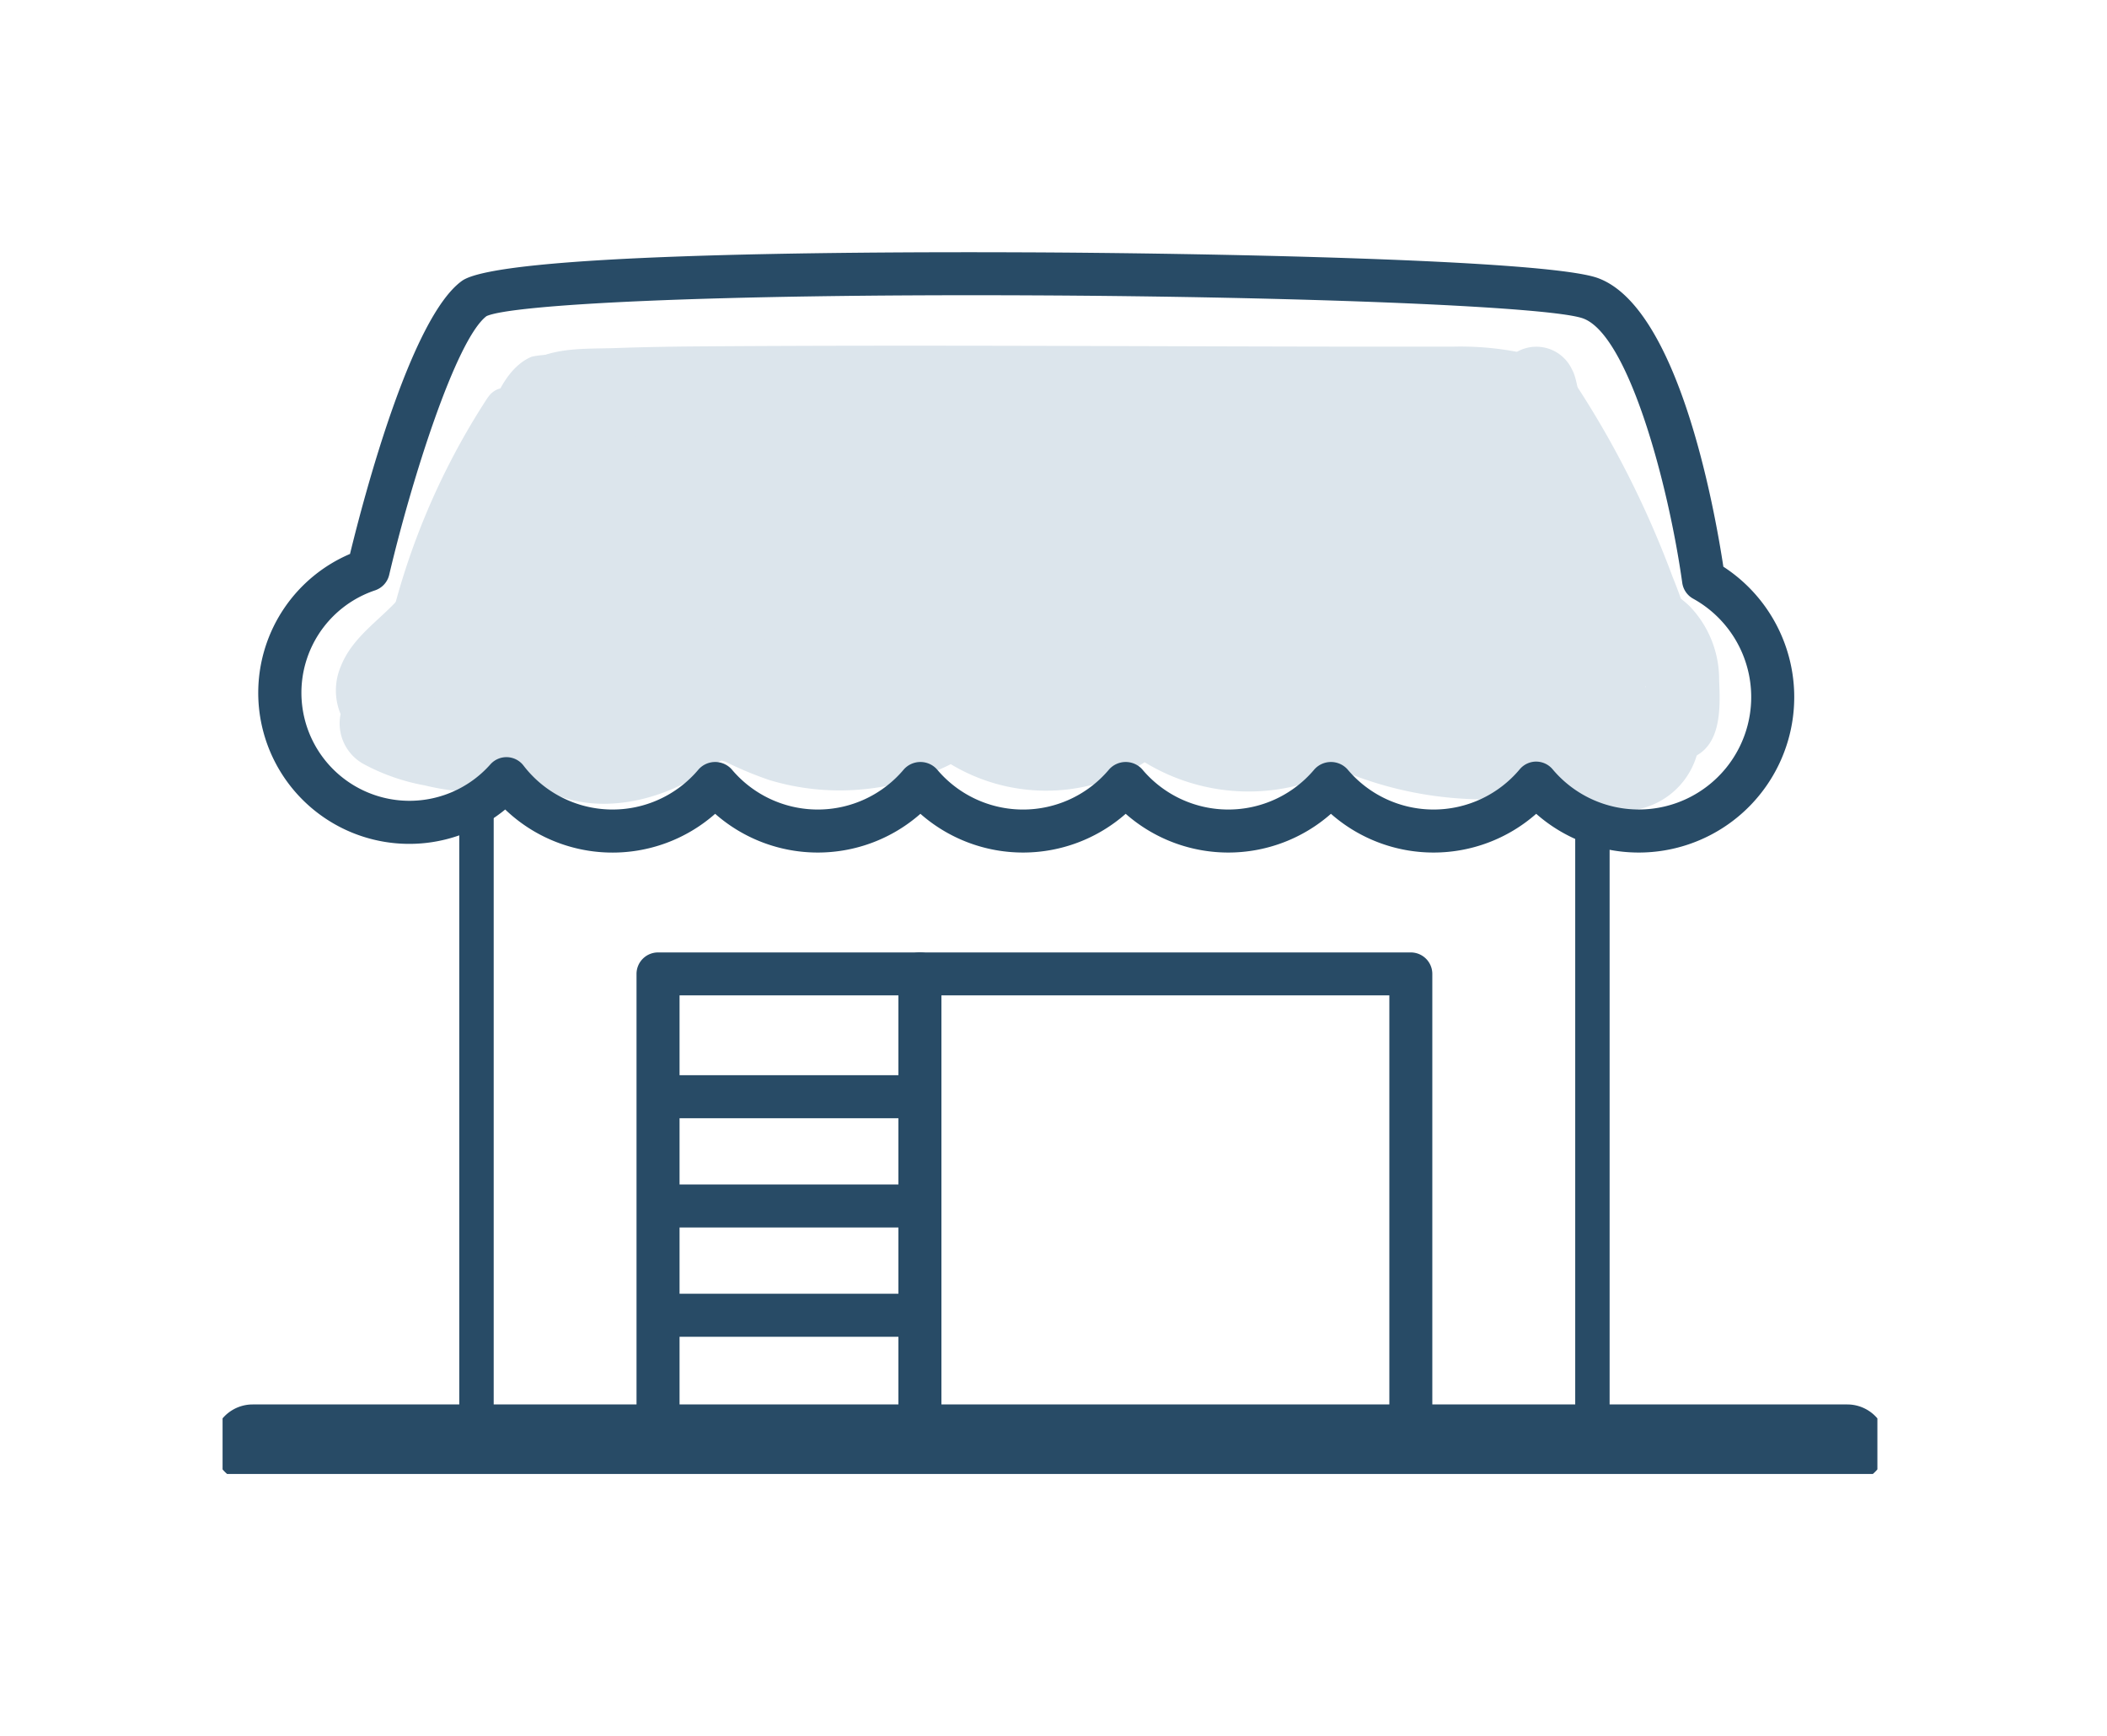
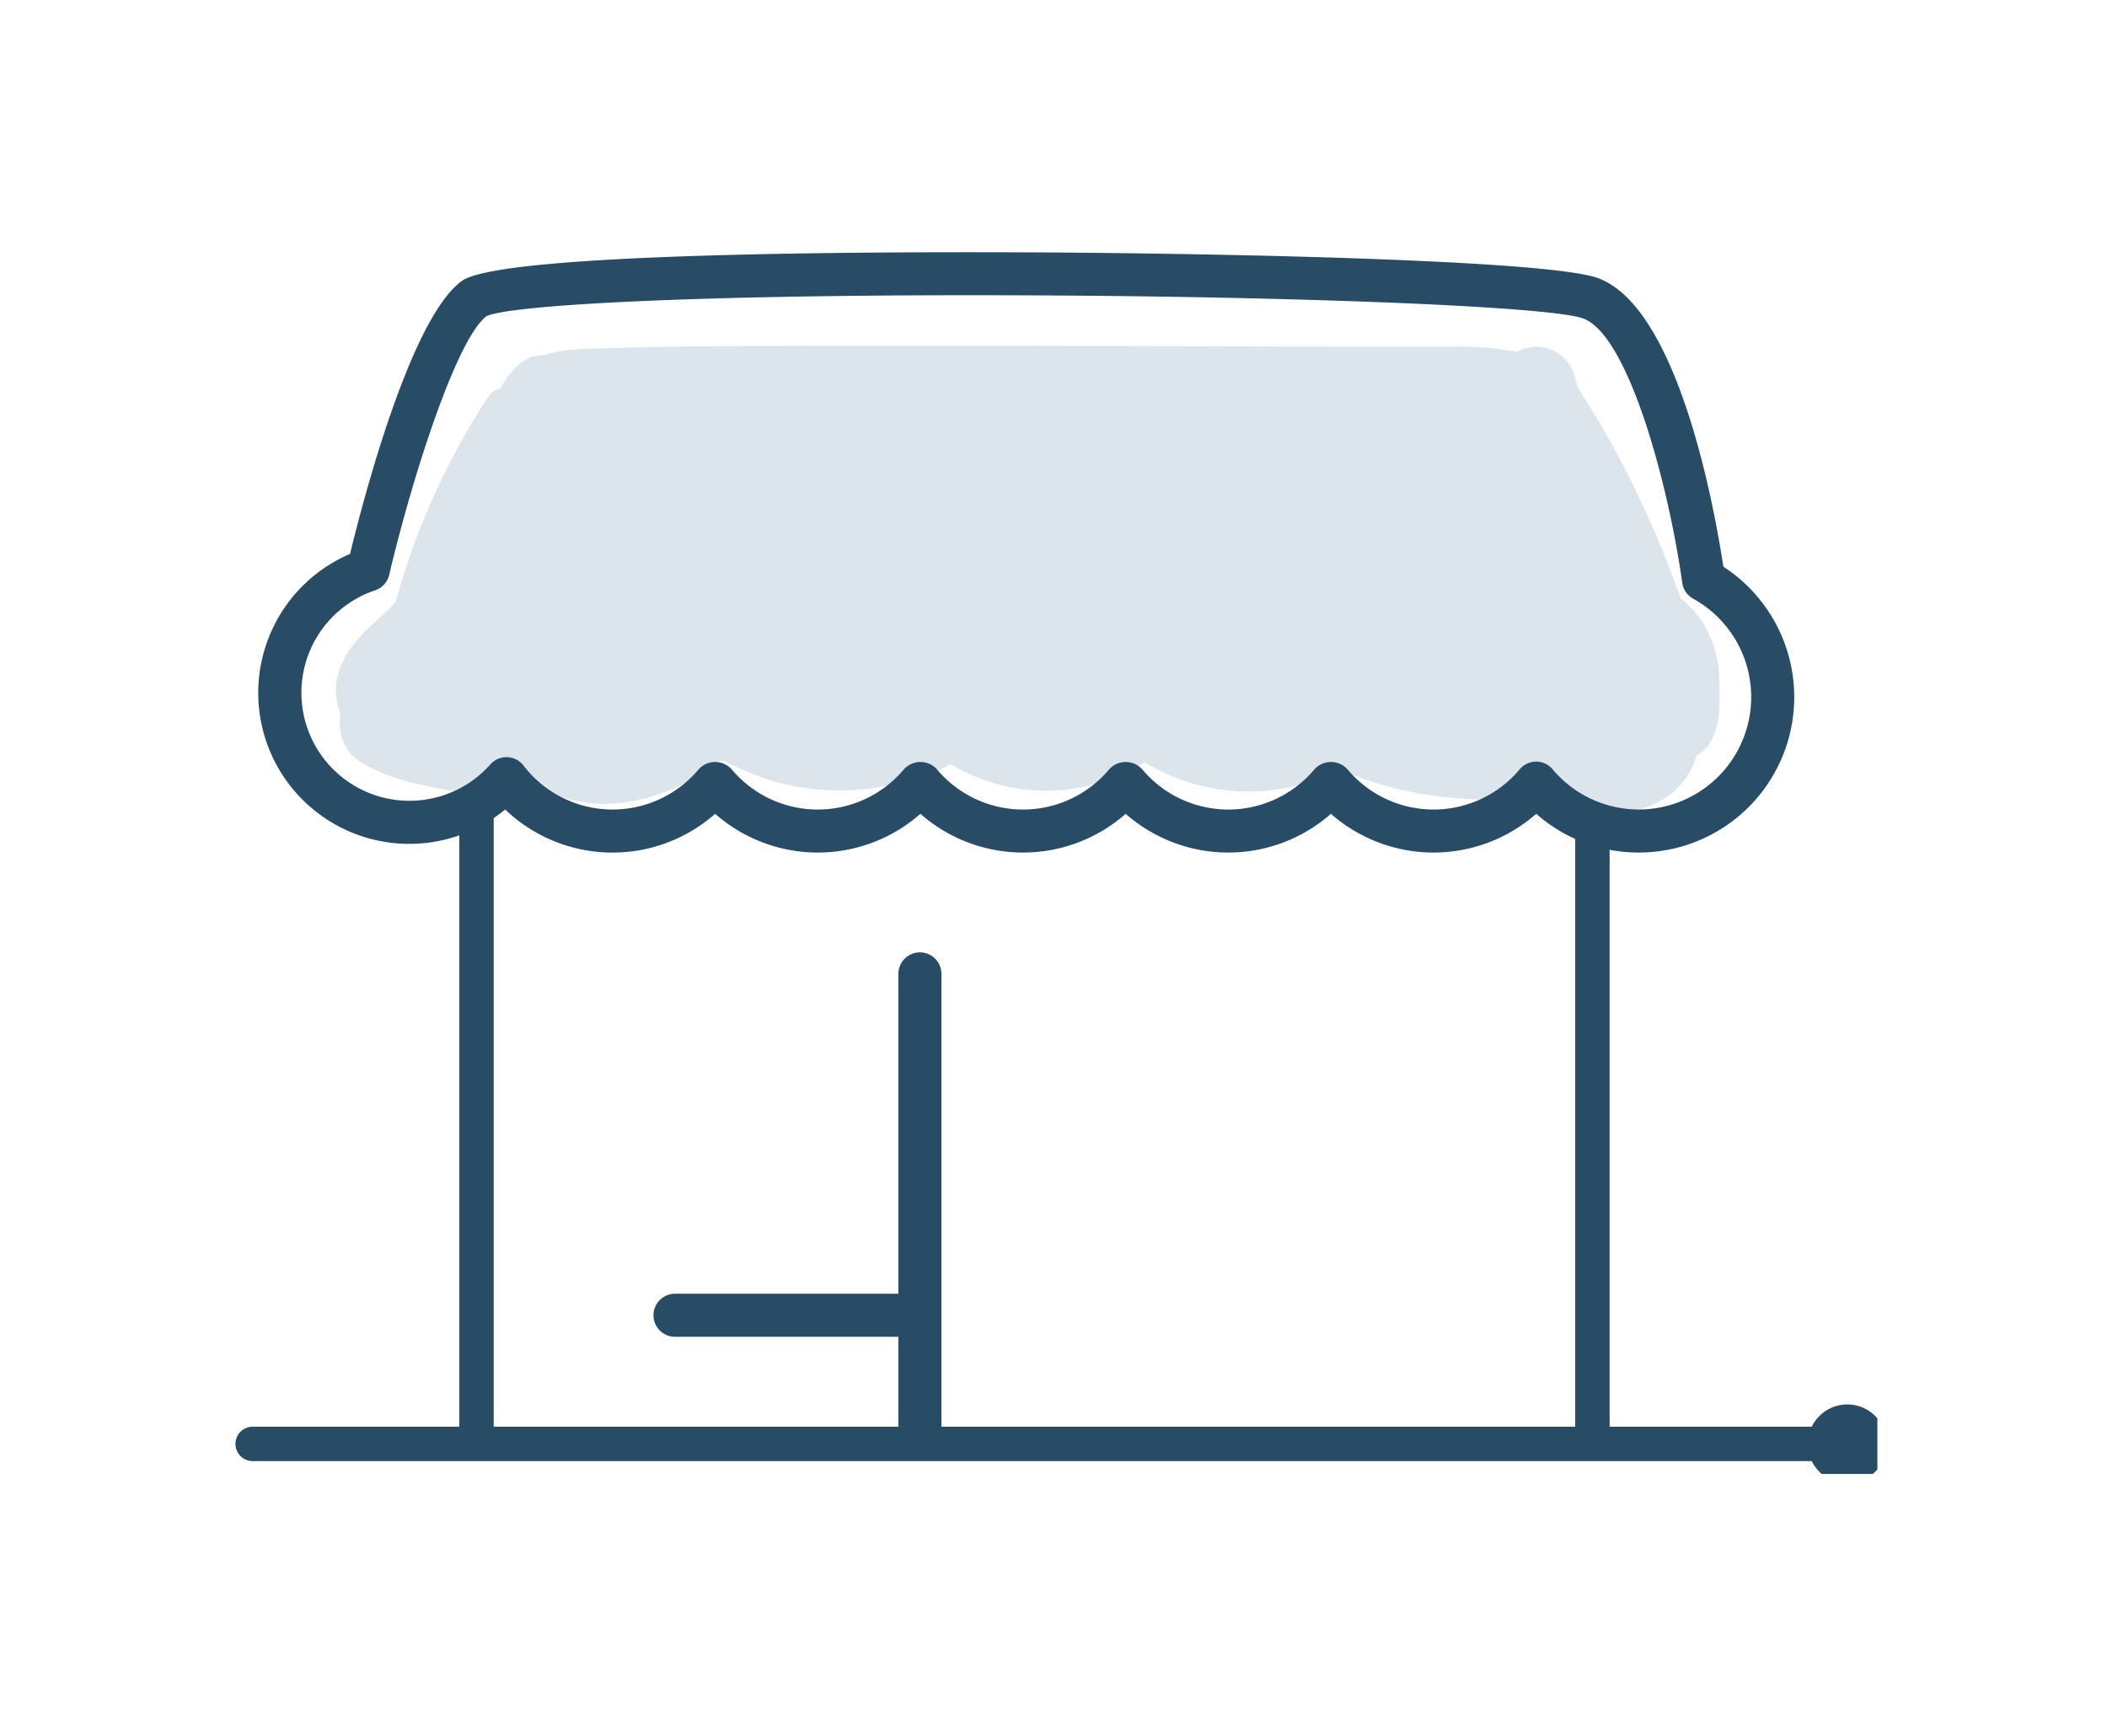
<svg xmlns="http://www.w3.org/2000/svg" width="142" height="117" viewBox="0 0 142 117">
  <defs>
    <clipPath id="a">
      <rect width="142" height="117" transform="translate(995 1097)" fill="#fff" stroke="#707070" stroke-width="1" />
    </clipPath>
    <clipPath id="b">
      <rect width="111.526" height="82.348" fill="none" />
    </clipPath>
  </defs>
  <g transform="translate(-995 -1097)" clip-path="url(#a)">
    <g transform="translate(1010 1114)">
      <path d="M105.05,91.781h-2.318v-62.2H29.843v62.2H27.524V27.264H105.05Z" transform="translate(-11.571 -11.461)" fill="#284b66" />
      <g clip-path="url(#b)">
-         <path d="M100.318,115.32a1.449,1.449,0,0,1-1.449-1.449V84.316H51.033v29.554a1.449,1.449,0,1,1-2.9,0v-31a1.449,1.449,0,0,1,1.449-1.449h50.734a1.449,1.449,0,0,1,1.449,1.449v31a1.449,1.449,0,0,1-1.449,1.449" transform="translate(-20.235 -34.226)" fill="#284b66" />
        <path d="M80.03,115.061a1.449,1.449,0,0,1-1.449-1.449V82.867a1.449,1.449,0,0,1,2.9,0v30.744a1.449,1.449,0,0,1-1.449,1.449" transform="translate(-33.034 -34.226)" fill="#284b66" />
-         <path d="M67.479,98.6H51.553a1.449,1.449,0,1,1,0-2.9H67.479a1.449,1.449,0,1,1,0,2.9" transform="translate(-21.062 -40.232)" fill="#284b66" />
-         <path d="M67.479,111.309H51.553a1.449,1.449,0,1,1,0-2.9H67.479a1.449,1.449,0,1,1,0,2.9" transform="translate(-21.062 -45.573)" fill="#284b66" />
        <path d="M67.479,124.014H51.553a1.449,1.449,0,1,1,0-2.9H67.479a1.449,1.449,0,1,1,0,2.9" transform="translate(-21.062 -50.914)" fill="#284b66" />
        <path d="M31.755,36.137c0-.973-1.131-19.743-1.131-19.743s.775-3.753,3.03-4.727,65.971,0,65.971,0a2.649,2.649,0,0,1,4.192.835c1.662,2.92,0,24.482,0,24.482Z" transform="translate(-12.874 -4.601)" fill="#dce5ec" />
        <path d="M27.9,16.182a46.816,46.816,0,0,0-6.85,16.9,5.028,5.028,0,0,0-.093,2.026,3.275,3.275,0,0,0,3.8,2.216,5.191,5.191,0,0,0,3.521-3.1,2.367,2.367,0,0,0,.478,3.292,6.527,6.527,0,0,0,3.5,1.155,16.035,16.035,0,0,0,5.793-.072,6.182,6.182,0,0,0,4.379-3.5,3.654,3.654,0,0,0,1.859,3.183A7.518,7.518,0,0,0,48,39.2a16.567,16.567,0,0,0,9.548-2.71,8.468,8.468,0,0,0,11.6.814,1.784,1.784,0,0,1,1.043-.595,1.642,1.642,0,0,1,.876.342,13.306,13.306,0,0,0,5.877,2.245,6.457,6.457,0,0,0,5.664-2.237,15.848,15.848,0,0,0,16.536.716,2.231,2.231,0,0,1,.993-.387,2.278,2.278,0,0,1,.9.236,12.907,12.907,0,0,0,5.2.923,1.983,1.983,0,0,0,1.55-.553,2.127,2.127,0,0,0,.328-1.188c.136-1.9.228-3.961-.851-5.527-1.236-1.794-3.645-2.4-5.1-4.014a10.236,10.236,0,0,1-1.793-3.477L98.132,17.6c-.352-.973-.616-2.268.227-2.87a63.477,63.477,0,0,1,8.078,17.133,4.412,4.412,0,0,1,.081,3.28c-.8,1.512-2.882,1.624-4.588,1.527-14.6-.835-29.174-2.215-43.661-4.223A127.713,127.713,0,0,1,36.5,27.966a12.156,12.156,0,0,1-4.686-2.381A11,11,0,0,1,28.976,19.7c-.407-1.9-.467-4.254,1.13-5.356a5.283,5.283,0,0,1,2.758-.679c4.321-.237,8.651-.234,12.979-.231l46.414.032c2.484,0,5.453.275,6.637,2.458a6.17,6.17,0,0,1,.533,3.121,26.288,26.288,0,0,1-.51,4.542,4.561,4.561,0,0,1-1.157,2.547,4.976,4.976,0,0,1-2.237.968l-8.629,2.134" transform="translate(-8.779 -5.646)" fill="#dce5ec" />
        <path d="M25.6,14.373a48.566,48.566,0,0,0-5.915,12.787q-.487,1.649-.852,3.332a9.458,9.458,0,0,0-.344,3.794,4.641,4.641,0,0,0,4.475,3.463c2.441.086,4.537-1.775,5.52-3.874a1.468,1.468,0,0,0-.373-1.869,1.441,1.441,0,0,0-1.9.113,3.806,3.806,0,0,0,.339,5.216C28.1,38.851,30.493,39,32.53,39.181c4.067.357,8.549-.634,10.248-4.776l-2.846-.385a5.128,5.128,0,0,0,2.308,4.254,8.818,8.818,0,0,0,4.971,1.3,18.092,18.092,0,0,0,10.028-2.914l-1.756-.227a9.97,9.97,0,0,0,10.183,2.744,9.085,9.085,0,0,0,2.414-1.116,4.957,4.957,0,0,0,1.131-.882c.246-.314-.093.084-.119-.083.017.109.642.394.749.458a13.456,13.456,0,0,0,6.6,2.134A7.772,7.772,0,0,0,82.593,37l-1.756.227a17.37,17.37,0,0,0,15.427,1.9,17.419,17.419,0,0,0,2.376-1.072,2.439,2.439,0,0,1,.576-.319c-.259.042.074.08.178.117.493.174.973.374,1.477.519a14.715,14.715,0,0,0,3.264.532,5.577,5.577,0,0,0,2.913-.4c1.728-.929,1.62-3.387,1.548-5.09a7.12,7.12,0,0,0-2-5c-1.151-1.1-2.643-1.69-3.86-2.689-1.612-1.324-2.109-3.678-2.787-5.551l-1.315-3.628a6.406,6.406,0,0,1-.419-1.379c-.041-.352-.06-.328.128-.484l-2.276-.293A61.647,61.647,0,0,1,104,31.175c.282.961.685,2.266-.417,2.733a7.938,7.938,0,0,1-3.408.2q-5.153-.3-10.3-.694-10.294-.786-20.553-1.958c-6.715-.77-13.44-1.6-20.1-2.768-3.332-.584-6.648-1.277-9.912-2.167-1.549-.422-3.1-.867-4.61-1.418a7.959,7.959,0,0,1-3.376-2.109,8.757,8.757,0,0,1-1.659-3.415,9.816,9.816,0,0,1-.506-3.543,1.853,1.853,0,0,1,1.609-1.9,29.783,29.783,0,0,1,4.8-.254c6.916-.19,13.845-.077,20.763-.072l20.757.014,10.378.007c1.573,0,3.151-.041,4.722.02a8.511,8.511,0,0,1,3.071.554,2.637,2.637,0,0,1,1.651,2.318,17.455,17.455,0,0,1-.286,4.6c-.184,1.083-.285,2.515-1.444,2.987a16,16,0,0,1-2.2.586l-2.506.62-5.01,1.239c-1.81.447-1.043,3.243.77,2.795L91.8,28.177a23.719,23.719,0,0,0,4.907-1.385,5.205,5.205,0,0,0,2.562-3.9,26.9,26.9,0,0,0,.567-5.3,6.379,6.379,0,0,0-1.5-4.524,6.645,6.645,0,0,0-3.5-1.81,20.3,20.3,0,0,0-4.2-.325l-5.622,0c-15.039-.01-30.083-.128-45.121-.018-1.875.013-3.75.044-5.624.111-1.731.062-3.694-.053-5.31.658-2.96,1.3-2.982,4.838-2.376,7.546.7,3.119,2.121,6.03,5.01,7.64a24.1,24.1,0,0,0,4.8,1.83c1.685.509,3.387.961,5.1,1.367a206.482,206.482,0,0,0,21.7,3.547q11.167,1.415,22.387,2.352,5.572.469,11.154.828c1.7.109,3.423.3,5.127.277a6.153,6.153,0,0,0,4-1.217,4.476,4.476,0,0,0,1.174-4.5,33.782,33.782,0,0,0-1.573-4.9,66,66,0,0,0-4.307-9.315q-1.213-2.157-2.591-4.214a1.477,1.477,0,0,0-2.276-.293c-1.579,1.312-.893,3.47-.307,5.086.7,1.946,1.394,3.9,2.116,5.839a9.558,9.558,0,0,0,2.9,4.47c1.2.938,2.7,1.533,3.752,2.649,1.075,1.146,1,2.9.916,4.361-.017.311-.042.622-.072.93-.012.124.169-.05.159-.043a1.906,1.906,0,0,1-.37.089,8.643,8.643,0,0,1-2.714-.185c-.953-.19-1.806-.591-2.733-.847a3.535,3.535,0,0,0-2.765.572,13.782,13.782,0,0,1-4.707,1.551A14.512,14.512,0,0,1,82.3,34.728a1.449,1.449,0,0,0-1.756.227A5.452,5.452,0,0,1,74.8,36.569a12.864,12.864,0,0,1-3.383-1.453,4.871,4.871,0,0,0-2.028-.911,2.707,2.707,0,0,0-1.985.72,7.117,7.117,0,0,1-4.965,1.763,6.826,6.826,0,0,1-4.9-2.3,1.457,1.457,0,0,0-1.756-.227,15.288,15.288,0,0,1-7.557,2.5c-1.811.088-5.447-.053-5.389-2.639A1.444,1.444,0,0,0,41.574,32.6a1.479,1.479,0,0,0-1.59,1.038c-.987,2.405-4.162,2.812-6.393,2.719a13.8,13.8,0,0,1-4.184-.6,1.817,1.817,0,0,1-1.087-.861c-.132-.286-.166-.6-.06-.725l-2.276-1.756c-.658,1.407-2.091,2.982-3.74,2.27a1.52,1.52,0,0,1-.933-1.792,25.217,25.217,0,0,1,.794-3.611,45.9,45.9,0,0,1,6-13.444c1.024-1.566-1.484-3.02-2.5-1.463" transform="translate(-7.736 -4.568)" fill="#dce5ec" />
        <path d="M17.355,35.08c-1.355,1.48-3.074,2.547-3.842,4.488a4.153,4.153,0,0,0,1.223,4.857,7.886,7.886,0,0,0,4.488,1.4c2.114.127,4.261.019,6.379.014l-.731-2.7c-1.748.866-4.27,2.114-6.194,1.189A3.083,3.083,0,0,1,17.19,42.75a1.446,1.446,0,0,1,.147-1.5L14.687,40.9a8.535,8.535,0,0,1,.074,2.7l2.181-1.251a3.447,3.447,0,0,1-.9-.628,1.464,1.464,0,0,0-2.276.293,3.124,3.124,0,0,0,1.287,4.132,13.9,13.9,0,0,0,4.115,1.439c2.866.691,5.825.71,8.218-1.213h-2.05c3.128,3.372,8.176,2.9,11.859.788.463-.265.9-.565,1.343-.862a2.664,2.664,0,0,1,.613-.375c.011,0,.159-.031.046-.025-.1.005.173.062.223.085a24.519,24.519,0,0,0,2.967,1.239,16.376,16.376,0,0,0,6.139.643,16.66,16.66,0,0,0,6.9-2.139H53.959a12.462,12.462,0,0,0,14.749-.413l-1.756.227a13.439,13.439,0,0,0,14.527.62H80.016a24.9,24.9,0,0,0,9.139,2.323c2.628.147,6.412.2,8.223-2.083l-2.422-.639a5.216,5.216,0,0,0,9.948-.219c.687-2.264-.3-4.882-1.4-6.856a15,15,0,0,0-4.38-4.841,1.457,1.457,0,0,0-1.982.52,10.477,10.477,0,0,0-.773,7.863l2.648-1.116a24.2,24.2,0,0,1-1.943-6.32l-2.648,1.116L96.2,39.8a1.459,1.459,0,0,0,2.7-.731l-.525-5.789-2.7.731,1.6,3.463c.558,1.2,2.3.743,2.648-.346a5.638,5.638,0,0,0,.249-2.327l-2.846.385q.938,4.605,1.87,9.212l1.4-1.834c-.247-.016-.36-.368-.315-.541l-2.422.64a3.793,3.793,0,0,1,.639.625c.037.052.094.238.143.252.1.027-.263.262.041-.062.019-.02.11-.209.14-.256.019-.029.228-.117.069-.055s.072-.035.129,0c.158.094.6.3.65.52l-.373,1.41c-.043.042-.474.131-.114.054-.183.039.1.082-.016-.008.011.008.2.128.178.133a.246.246,0,0,1-.093-.143q-.107-.493.628-.674l.731.2q.085.775.17,1.549l-.639.373-.191.026L98.7,44.421c-.125.284-.043-.007.143-.034.148-.021.121-.092.359.034l.52,1.982c.121-.189.235-.2.447-.195a1.458,1.458,0,0,0,1.251-2.181c-1.716-2.276-1.887-5.216-2.5-7.907a13.618,13.618,0,0,0-1.506-4.035,10.034,10.034,0,0,0-1.372-1.75,5.14,5.14,0,0,1-1.279-1.561,1.488,1.488,0,0,0-1.782-1.012,1.46,1.46,0,0,0-1.012,1.782,6.5,6.5,0,0,0,1.418,2.218A13,13,0,0,1,94.7,33.211a10.821,10.821,0,0,1,1.475,3.883c.632,2.875.915,5.968,2.746,8.4l1.251-2.181a3.372,3.372,0,0,0-2.95,1.63,1.462,1.462,0,0,0,.52,1.982,2.5,2.5,0,0,0,3.464-1.039,1.473,1.473,0,0,0-1.251-2.18,1.814,1.814,0,0,0-1.554,2.71,1.909,1.909,0,0,0,3.16.178c1.655-1.9-.421-4.46-2.59-4.329-1.349.081-2.64,1.258-1.919,2.665A2.224,2.224,0,0,0,99.6,45.976a2.459,2.459,0,0,0,1.92-2.154,3.913,3.913,0,0,0-1.607-3.211,1.467,1.467,0,0,0-2.422.639,3.385,3.385,0,0,0,3.11,4.209,1.466,1.466,0,0,0,1.4-1.835q-.932-4.607-1.87-9.213c-.321-1.576-3.023-1.25-2.847.385a3.5,3.5,0,0,1-.145,1.557l2.648-.347-1.6-3.463a1.459,1.459,0,0,0-2.7.731L96,39.066l2.7-.731L96.93,34.451a1.436,1.436,0,0,0-1.809-.592,1.475,1.475,0,0,0-.839,1.709,26.81,26.81,0,0,0,2.236,7.012c.7,1.494,3.117.439,2.648-1.116a7.471,7.471,0,0,1,.48-5.63l-1.983.52c2.236,1.614,4.365,4.49,4.549,7.332a2.46,2.46,0,0,1-1.7,2.633A2.372,2.372,0,0,1,97.751,45c-.354-.885-1.668-1.59-2.422-.639A3.6,3.6,0,0,1,92.743,45.5a21.3,21.3,0,0,1-7.758-.584c-1.28-.339-2.441-.9-3.679-1.33-.822-.287-1.359.148-2.059.5a9.107,9.107,0,0,1-1.489.58,10.641,10.641,0,0,1-9.343-1.626,1.477,1.477,0,0,0-1.756.227,9.581,9.581,0,0,1-11.237-.041,1.43,1.43,0,0,0-1.463,0,13.711,13.711,0,0,1-10.131,1.391,21.094,21.094,0,0,1-3.29-1.288c-1.464-.639-2.633-.081-3.863.743a11.672,11.672,0,0,1-3.311,1.606,5.839,5.839,0,0,1-5.98-1.353,1.486,1.486,0,0,0-2.05,0c-1.3,1.047-3.206.923-4.742.613a24.212,24.212,0,0,1-2.791-.766,5.209,5.209,0,0,1-1.194-.468c-.113-.072-.162-.126-.256-.191-.256-.177.071-.326-.084-.034l-2.276.293a6.023,6.023,0,0,0,1.487,1.081,1.472,1.472,0,0,0,2.181-1.251,10.991,10.991,0,0,0-.177-3.473c-.263-1.306-2.008-1.305-2.649-.346-1.592,2.385-.15,5.459,2.062,6.858,2.954,1.868,6.635.385,9.44-1.005a1.46,1.46,0,0,0-.731-2.7c-1.818,0-3.637.019-5.455.012a7.584,7.584,0,0,1-3.16-.506,1.435,1.435,0,0,1-.848-.777,1.8,1.8,0,0,1,.17-1.291c.66-1.335,2.108-2.171,3.094-3.246,1.257-1.374-.787-3.428-2.05-2.05" transform="translate(-5.547 -11.649)" fill="#dce5ec" />
        <path d="M97.2,40.462a10.446,10.446,0,0,1-6.917-2.611,10.466,10.466,0,0,1-13.833,0,10.466,10.466,0,0,1-13.833,0,10.468,10.468,0,0,1-13.834,0,10.466,10.466,0,0,1-13.833,0A10.459,10.459,0,0,1,20.8,37.561,10.179,10.179,0,1,1,10.341,20.336c.95-3.9,4.116-15.937,7.544-18.405C20.372.138,42.638-.045,55.68.008c11.9.046,35.328.47,38.772,1.738,5.386,1.983,7.818,15.337,8.445,19.45a10.476,10.476,0,0,1-5.7,19.266M90.28,34.333a1.449,1.449,0,0,1,1.11.518,7.577,7.577,0,1,0,9.47-11.5,1.45,1.45,0,0,1-.733-1.067c-.946-6.727-3.642-16.7-6.677-17.819-2.138-.787-18.472-1.471-37.188-1.557-21.948-.1-35.046.626-36.722,1.4-2.068,1.576-5.075,11.121-6.559,17.439a1.451,1.451,0,0,1-.949,1.042A7.282,7.282,0,1,0,19.8,34.52a1.449,1.449,0,0,1,2.232.078,7.563,7.563,0,0,0,11.808.252,1.5,1.5,0,0,1,2.22,0,7.57,7.57,0,0,0,11.613,0,1.5,1.5,0,0,1,2.22,0,7.571,7.571,0,0,0,11.615,0,1.5,1.5,0,0,1,2.22,0,7.57,7.57,0,0,0,11.613,0,1.5,1.5,0,0,1,2.22,0,7.57,7.57,0,0,0,11.613,0,1.449,1.449,0,0,1,1.11-.518" transform="translate(-1.752 0)" fill="#284b66" />
        <path d="M110.128,138.891H2.659a1.159,1.159,0,1,1,0-2.318H110.128a1.159,1.159,0,1,1,0,2.318" transform="translate(-0.631 -57.412)" fill="#284b66" />
-         <path d="M110.128,140.391H2.659a2.659,2.659,0,0,1,0-5.318H110.128a2.659,2.659,0,0,1,0,5.318Z" transform="translate(-0.631 -57.412)" fill="#284b66" />
+         <path d="M110.128,140.391a2.659,2.659,0,0,1,0-5.318H110.128a2.659,2.659,0,0,1,0,5.318Z" transform="translate(-0.631 -57.412)" fill="#284b66" />
      </g>
    </g>
  </g>
</svg>